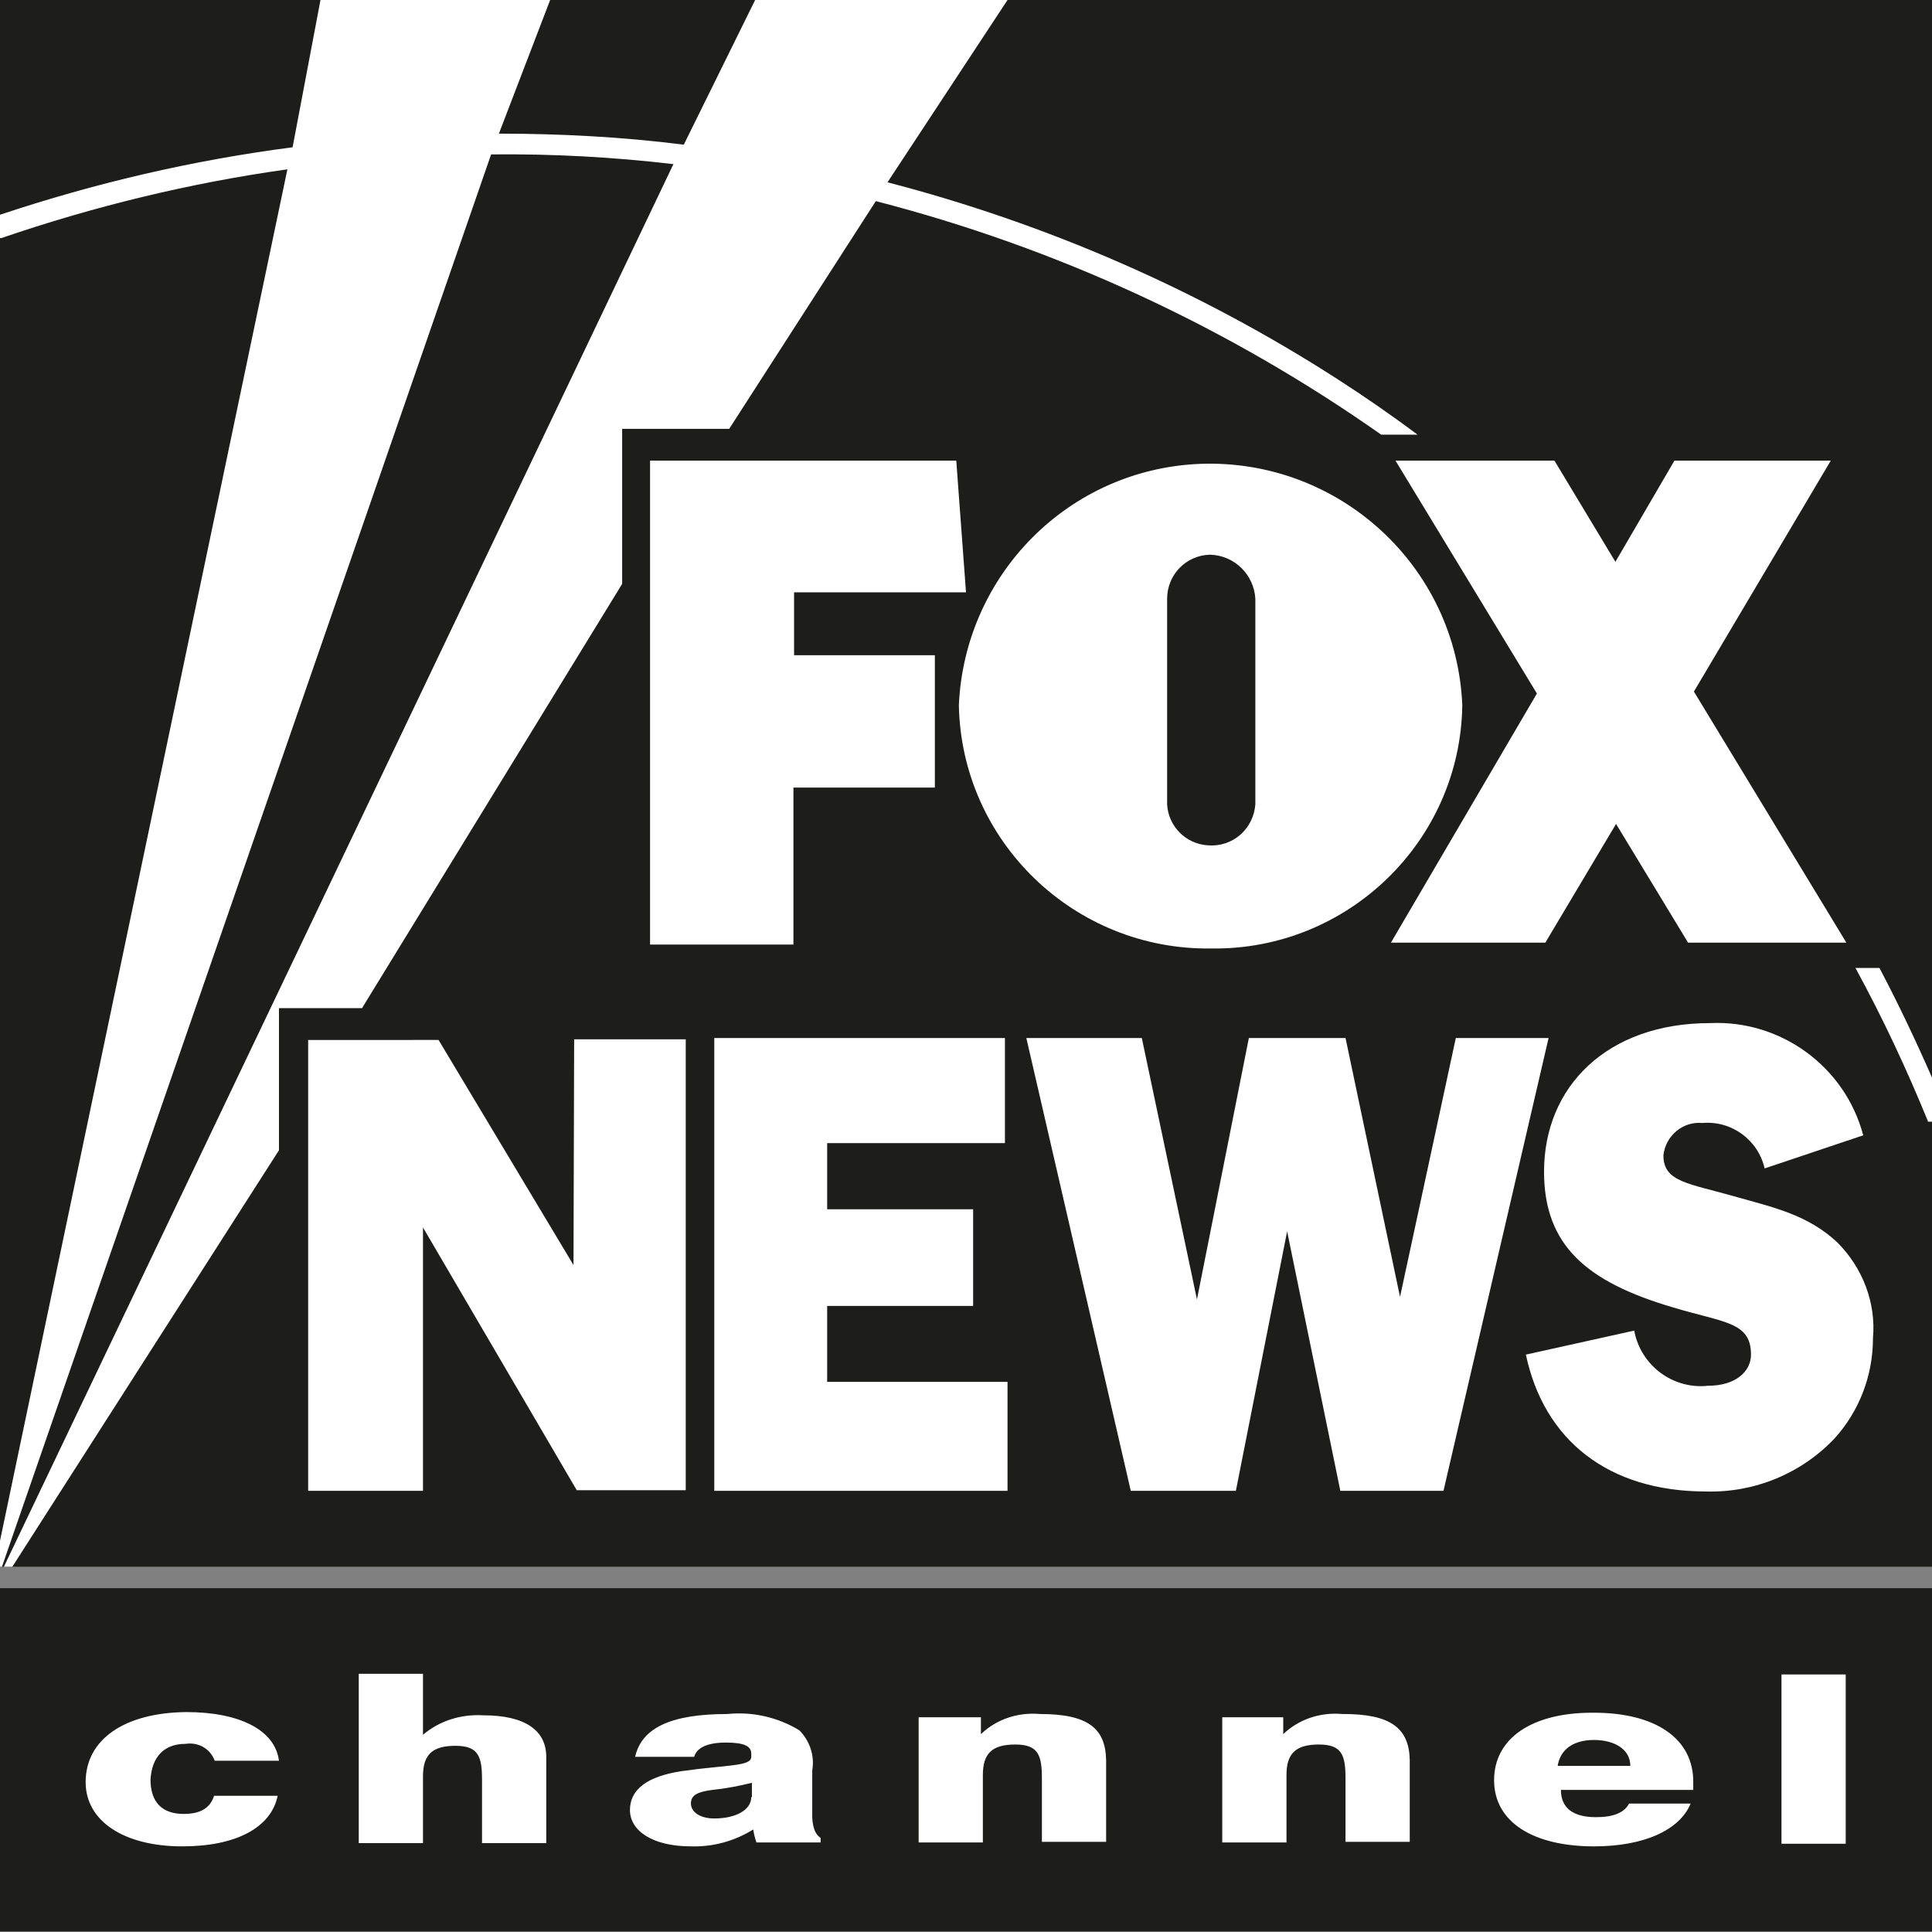
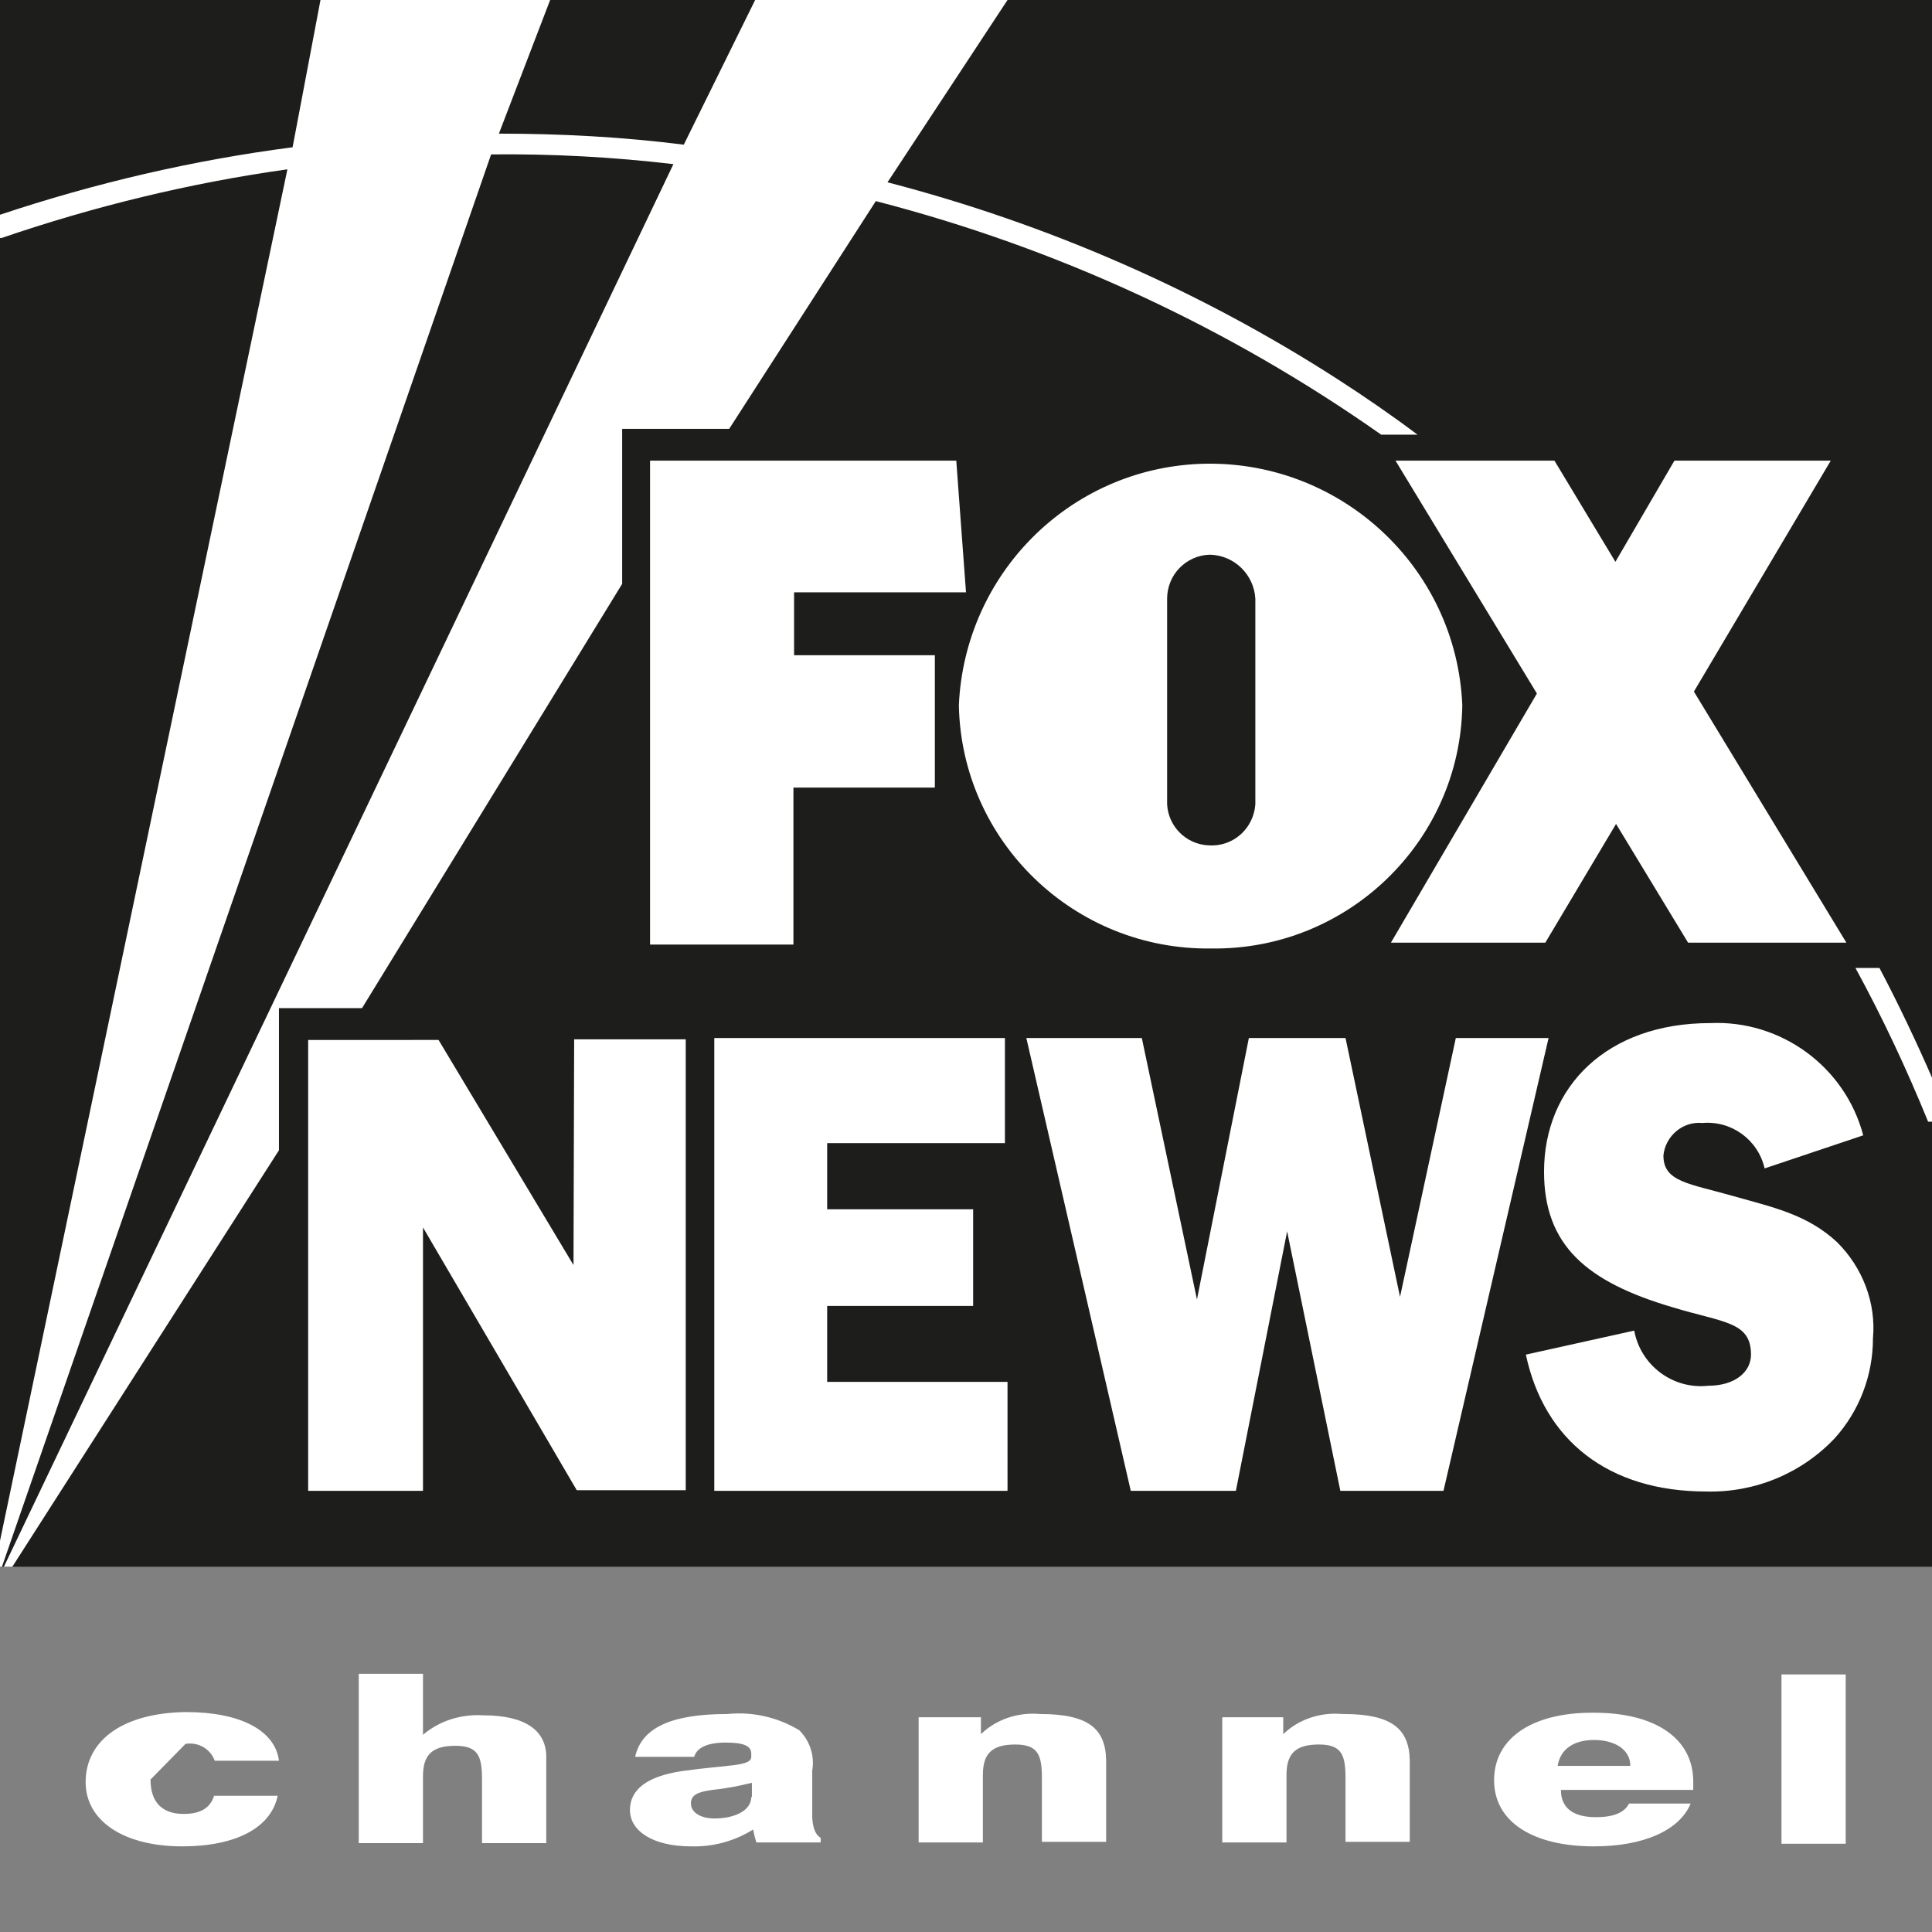
<svg xmlns="http://www.w3.org/2000/svg" version="1.1" id="Layer_1" x="0px" y="0px" viewBox="0 0 297.8 297.8" style="enable-background:new 0 0 297.8 297.8;" xml:space="preserve">
  <rect x="0" y="0" width="297.8" height="297.8" fill="#808080" stroke="none" />
  <style type="text/css">
	.st0{fill:#1D1D1B;}
	.st1{fill:#FFFFFF;}
</style>
  <g>
    <path id="bg-top" class="st0" d="M0,0h297.8v241.5H0V0z" />
-     <path id="bg-bottom" class="st0" d="M0,244.8h297.8v52.9H0V244.8z" />
    <path id="kliegs" class="st1" d="M297.8,172.9h-0.6c-3.3-8.1-7-16-11.2-23.7h3.7c2.9,5.5,5.6,11.2,8.1,16.9L297.8,172.9   L297.8,172.9z M0,33.1c14.7-4.9,29.7-8.4,45.1-10.4L49.4,0h35.4l-7.9,20.6c9.5,0,19,0.5,28.5,1.7l11-22.3h38.9l-18.5,28.1   c24.6,6.4,48,16.6,69.3,30.3c4.2,2.7,8.4,5.6,12.4,8.6h-5.6c-23.6-16.6-50-28.8-77.9-36l-22.6,35.1H95.9v23.9l-40.1,65.4H43v21.9   L1.9,241.5H0.6L103.8,25.3c-9.3-1.1-18.7-1.6-28.1-1.5L0.3,241.5H0 M0,237.5L44.3,26.1c-15,2.1-29.8,5.7-44.1,10.6H0 M1.9,241.5   L1.9,241.5z M0.6,241.5L0.6,241.5z M153.7,0L153.7,0z" />
    <path id="fox-news" class="st1" d="M122.4,121.4h21.7V101h-21.7v-9.7h26.5L147.4,71h-47.2v74.6h22.1V121.4z M214.4,145.3h23.8   l10.9-18.3l11.1,18.3h24.4l-23.5-38.7l21.1-35.6h-24.1L249,86.6L239.6,71h-24.5l21.8,35.9L214.4,145.3z M186.7,146.2   c21,0.3,38.4-16.5,38.7-37.5c-0.9-21.4-19-38-40.4-37.2c-20.2,0.8-36.3,17-37.2,37.2C148.2,129.7,165.6,146.5,186.7,146.2   L186.7,146.2z M179.9,92.3c0-3.7,2.9-6.7,6.6-6.8c3.8,0.1,6.8,3.1,7,6.8v31.7c-0.3,3.8-3.5,6.6-7.3,6.3c-3.4-0.2-6.1-2.9-6.3-6.3   V92.3z M127.5,201.3H150v-14.9h-22.5v-10.2h27.4V160h-44.8v69.8h45.2V213h-27.8V201.3z M224.4,160l-8.6,39.9l-8.4-39.9h-14.9   l-8,40.3L176,160h-17.8l16.1,69.8h16.2l7.9-40l8.2,40h15.9l16.2-69.8H224.4z M283.2,191.5c-4.6-4.3-9.9-5.4-15.9-7.1   c-7-2-10.9-2.2-10.9-6.3c0.3-3,3-5.3,6-5c0,0,0,0,0,0c4.5-0.4,8.6,2.6,9.6,7l15.2-5.1c-2.8-10.6-12.7-17.8-23.6-17.3   c-15.9,0-25.6,9.8-25.6,22.9c0,11.4,6.6,17,19.8,20.9c7.9,2.4,12.1,2.2,12.1,7.3c0,2.7-2.5,4.8-6.6,4.8c-5.4,0.6-10.4-3.1-11.4-8.5   l-16.7,3.7c2.8,13.2,12.7,21.1,27.8,21.1c7.5,0.2,14.7-2.8,19.8-8.2c3.8-4.2,5.9-9.7,5.9-15.4C289.2,200.8,287.1,195.4,283.2,191.5   L283.2,191.5L283.2,191.5z M88.4,195l-20.8-34.7H47.5v69.5h17.7v-40.6l23.7,40.5h16.8v-69.5H88.5L88.4,195z" />
-     <path id="channel" class="st1" d="M28.6,268.8c1.9-0.3,3.8,0.7,4.5,2.6H43c-0.6-4.7-6-7.5-14.3-7.5c-9.5,0.1-15.5,4.2-15.5,10.8   c0,6,5.9,9.9,14.9,9.9c8.3,0,13.7-2.9,14.7-7.8h-9.8c-0.6,1.9-2.1,2.8-4.7,2.8c-3.3,0-5.1-1.8-5.1-5.3   C23.4,270.9,25.2,268.8,28.6,268.8z M125.2,280.2v-7.3c0.4-2.3-0.4-4.6-2-6.2c-3.3-2-7.2-2.9-11.1-2.5c-8.6,0-13.2,2.1-14.2,6.6   h9.1c0.4-1.4,2-2.2,4.9-2.2s3.9,0.6,3.9,1.7v0.5c0,1.5-3.7,1.2-10.7,2.2c-5.3,0.8-8,2.8-8,6s3.5,5.6,9.4,5.6   c3.4,0.1,6.7-0.8,9.6-2.6c0.1,0.7,0.3,1.4,0.5,2h9.9v-0.7C125.7,282.8,125.3,281.8,125.2,280.2L125.2,280.2z M115.8,277   c0,2-2.4,3.3-5.7,3.3c-2.2,0-3.6-1-3.6-2.3s1-1.8,3.3-2.1c2-0.2,4.1-0.6,6.1-1.1V277z M160.3,264.2c-3.4-0.3-6.7,0.8-9.1,3.1v-2.6   h-9.6V284h9.9v-10.4c0-3.3,1.4-4.7,5-4.7s4.1,1.7,4.1,5.3v9.7h9.9v-12.6c-0.1-4.9-2.8-7.1-10.2-7.1H160.3z M74.5,264.4   c-3.4-0.2-6.7,0.8-9.3,3v-9.4h-9.9v26.1h9.9v-10.3c0-3.3,1.4-4.7,5-4.7s4.1,1.7,4.1,5.3v9.7h9.9V271   C84.3,266.7,80.9,264.4,74.5,264.4L74.5,264.4z M206.9,264.2c-3.4-0.3-6.7,0.8-9.1,3.1v-2.6h-9.4V284h9.9v-10.4   c0-3.3,1.4-4.7,5-4.7c3.6,0,4.1,1.7,4.1,5.3v9.7h9.9v-12.6c-0.1-4.9-2.9-7.1-10.2-7.1H206.9z M245.4,264c-9.2,0-15.1,3.9-15.1,10.4   c0,6.5,6.1,10.2,15.4,10.2c7.7,0,13.2-2.5,14.9-6.6h-9.5c-0.7,1.4-2.4,2.1-5.1,2.1c-3.5,0-5.4-1.4-5.4-4.2H261c0-0.4,0-0.7,0-1.1   c0.1-6.8-5.8-10.8-15.3-10.8L245.4,264z M240.1,272.2c0.4-2.6,2.5-4,5.6-4s5.6,1.4,5.6,4H240.1z M274.6,258.1v26.1h9.9v-26.1H274.6   z" />
+     <path id="channel" class="st1" d="M28.6,268.8c1.9-0.3,3.8,0.7,4.5,2.6H43c-0.6-4.7-6-7.5-14.3-7.5c-9.5,0.1-15.5,4.2-15.5,10.8   c0,6,5.9,9.9,14.9,9.9c8.3,0,13.7-2.9,14.7-7.8h-9.8c-0.6,1.9-2.1,2.8-4.7,2.8c-3.3,0-5.1-1.8-5.1-5.3   z M125.2,280.2v-7.3c0.4-2.3-0.4-4.6-2-6.2c-3.3-2-7.2-2.9-11.1-2.5c-8.6,0-13.2,2.1-14.2,6.6   h9.1c0.4-1.4,2-2.2,4.9-2.2s3.9,0.6,3.9,1.7v0.5c0,1.5-3.7,1.2-10.7,2.2c-5.3,0.8-8,2.8-8,6s3.5,5.6,9.4,5.6   c3.4,0.1,6.7-0.8,9.6-2.6c0.1,0.7,0.3,1.4,0.5,2h9.9v-0.7C125.7,282.8,125.3,281.8,125.2,280.2L125.2,280.2z M115.8,277   c0,2-2.4,3.3-5.7,3.3c-2.2,0-3.6-1-3.6-2.3s1-1.8,3.3-2.1c2-0.2,4.1-0.6,6.1-1.1V277z M160.3,264.2c-3.4-0.3-6.7,0.8-9.1,3.1v-2.6   h-9.6V284h9.9v-10.4c0-3.3,1.4-4.7,5-4.7s4.1,1.7,4.1,5.3v9.7h9.9v-12.6c-0.1-4.9-2.8-7.1-10.2-7.1H160.3z M74.5,264.4   c-3.4-0.2-6.7,0.8-9.3,3v-9.4h-9.9v26.1h9.9v-10.3c0-3.3,1.4-4.7,5-4.7s4.1,1.7,4.1,5.3v9.7h9.9V271   C84.3,266.7,80.9,264.4,74.5,264.4L74.5,264.4z M206.9,264.2c-3.4-0.3-6.7,0.8-9.1,3.1v-2.6h-9.4V284h9.9v-10.4   c0-3.3,1.4-4.7,5-4.7c3.6,0,4.1,1.7,4.1,5.3v9.7h9.9v-12.6c-0.1-4.9-2.9-7.1-10.2-7.1H206.9z M245.4,264c-9.2,0-15.1,3.9-15.1,10.4   c0,6.5,6.1,10.2,15.4,10.2c7.7,0,13.2-2.5,14.9-6.6h-9.5c-0.7,1.4-2.4,2.1-5.1,2.1c-3.5,0-5.4-1.4-5.4-4.2H261c0-0.4,0-0.7,0-1.1   c0.1-6.8-5.8-10.8-15.3-10.8L245.4,264z M240.1,272.2c0.4-2.6,2.5-4,5.6-4s5.6,1.4,5.6,4H240.1z M274.6,258.1v26.1h9.9v-26.1H274.6   z" />
  </g>
</svg>